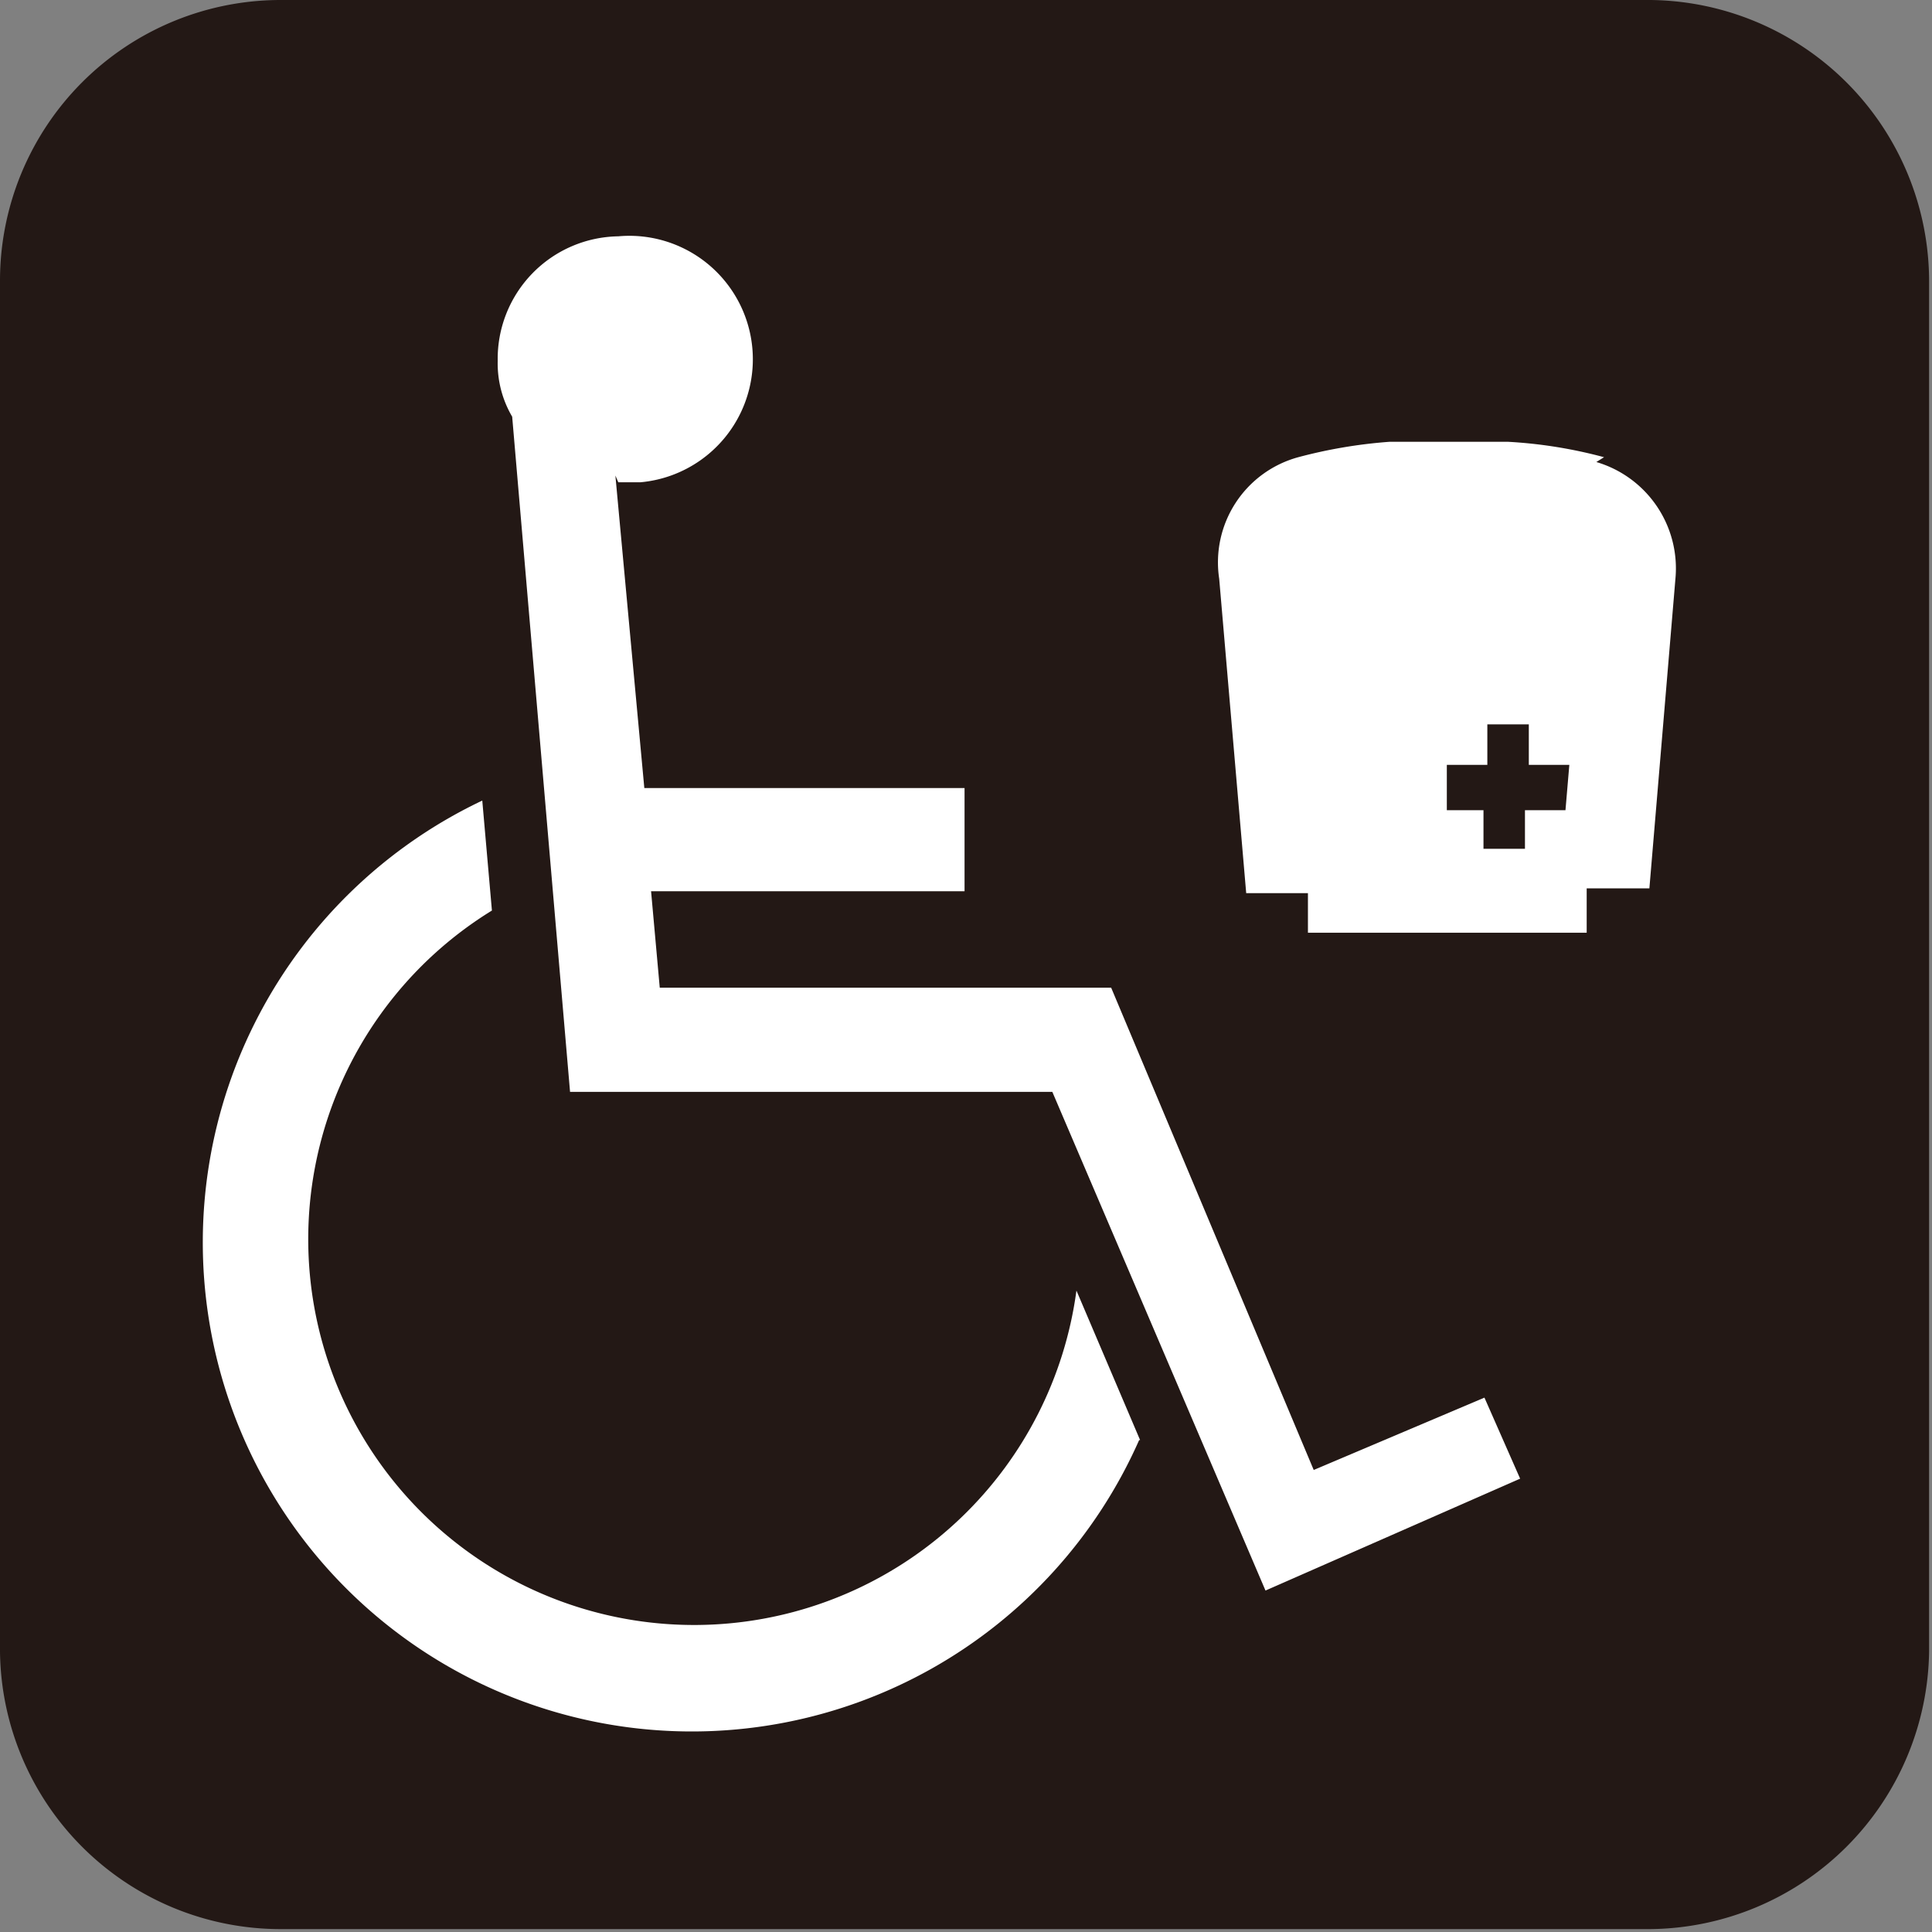
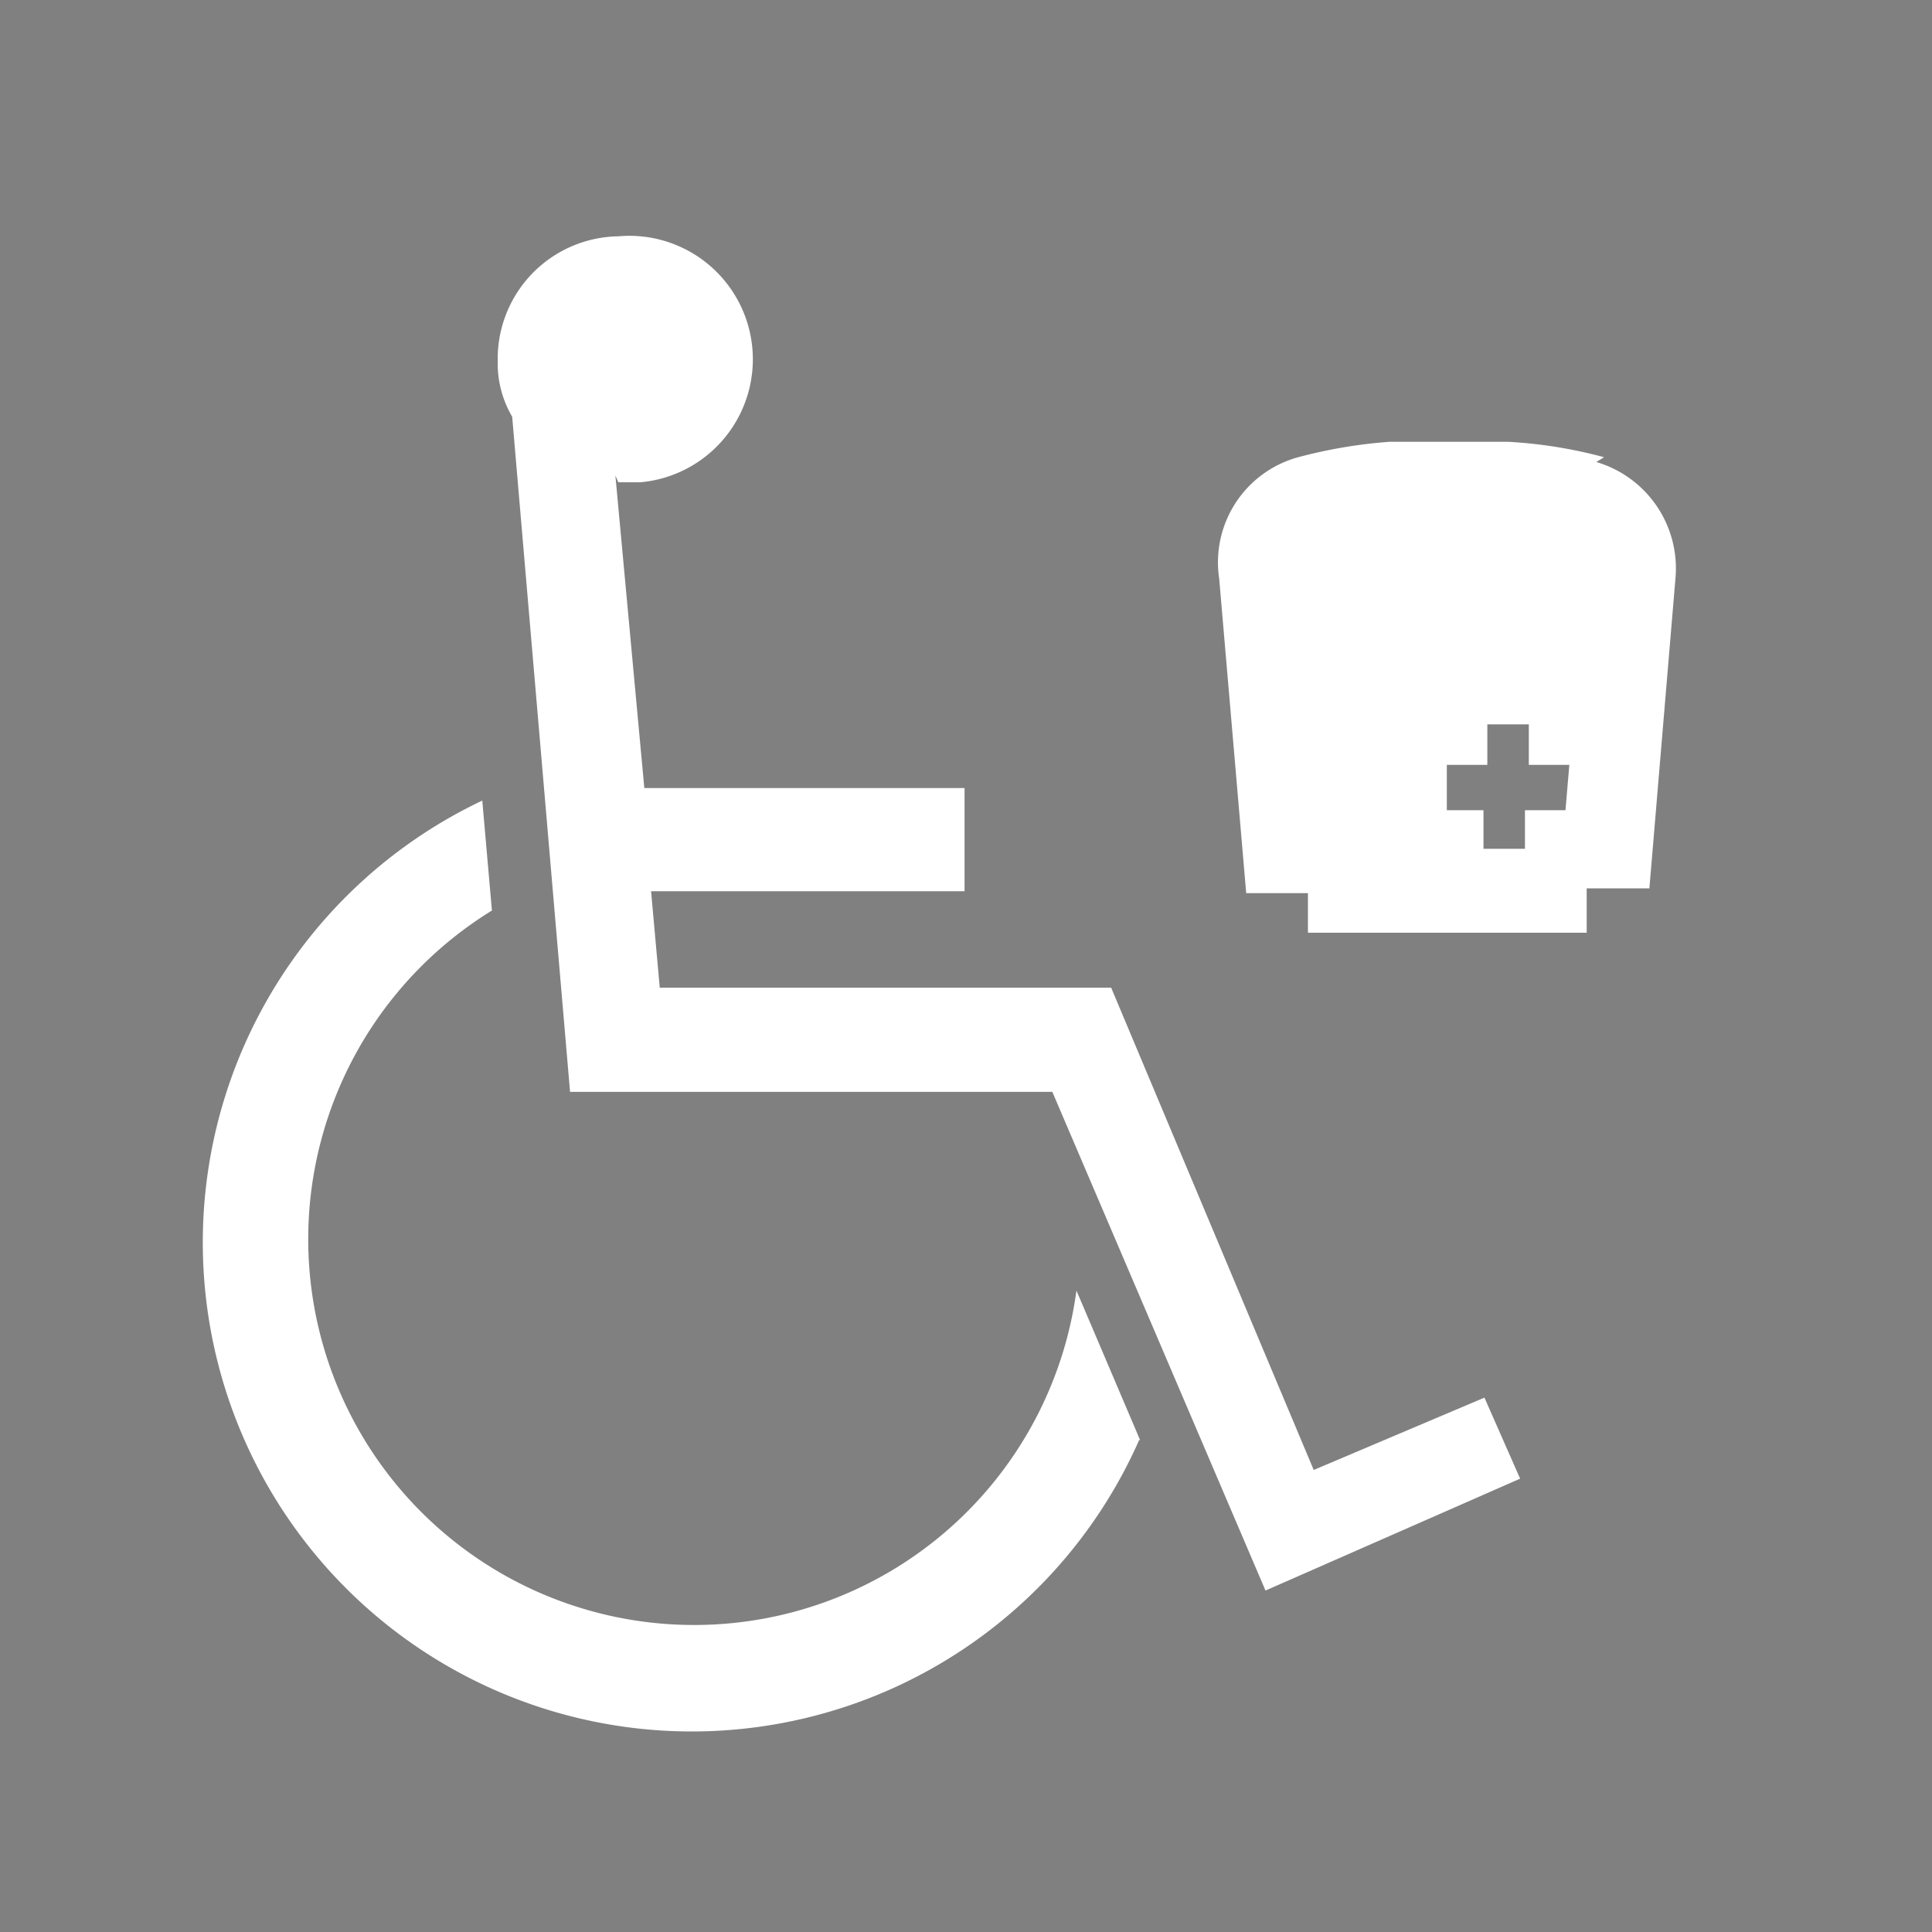
<svg xmlns="http://www.w3.org/2000/svg" id="icon" data-name="icon" viewBox="0 0 20.03 20.03" width="24" height="24">
  <rect x="0" y="0" width="20.03" height="20.03" fill="#808080" stroke="none" />
  <defs>
    <style>.cls-2{fill:#fff}</style>
  </defs>
-   <path d="M17.11 0H2.91A2.91 2.91 0 000 2.91v14.21A2.91 2.91 0 002.91 20h14.2A2.92 2.92 0 0020 17.12V2.93A2.92 2.92 0 0017.11 0" fill="#231815" />
  <path class="cls-2" d="M11.81 14.93A5.07 5.07 0 115 8.3l.1 1.14a4 4 0 106.06 3.94l.66 1.55m-5.44-10l.3 3.24H10v1.07H6.75l.09 1h4.68l2.1 5 1.77-.75.37.84-2.64 1.16-2.21-5.17h-5l-.6-7a1.09 1.09 0 01-.15-.58 1.27 1.27 0 011.25-1.29A1.28 1.28 0 016.64 5h-.23M16.63 4.74a4.85 4.85 0 00-1-.16h-1.22a5.1 5.1 0 00-.95.16A1.13 1.13 0 0012.64 6l.28 3.26h.64v.41h2.89v-.46h.65L17.37 6a1.15 1.15 0 00-.82-1.21m-.32 3.61h-.42v.4h-.43v-.4H15v-.47h.42v-.42h.43v.42h.42z" />
</svg>